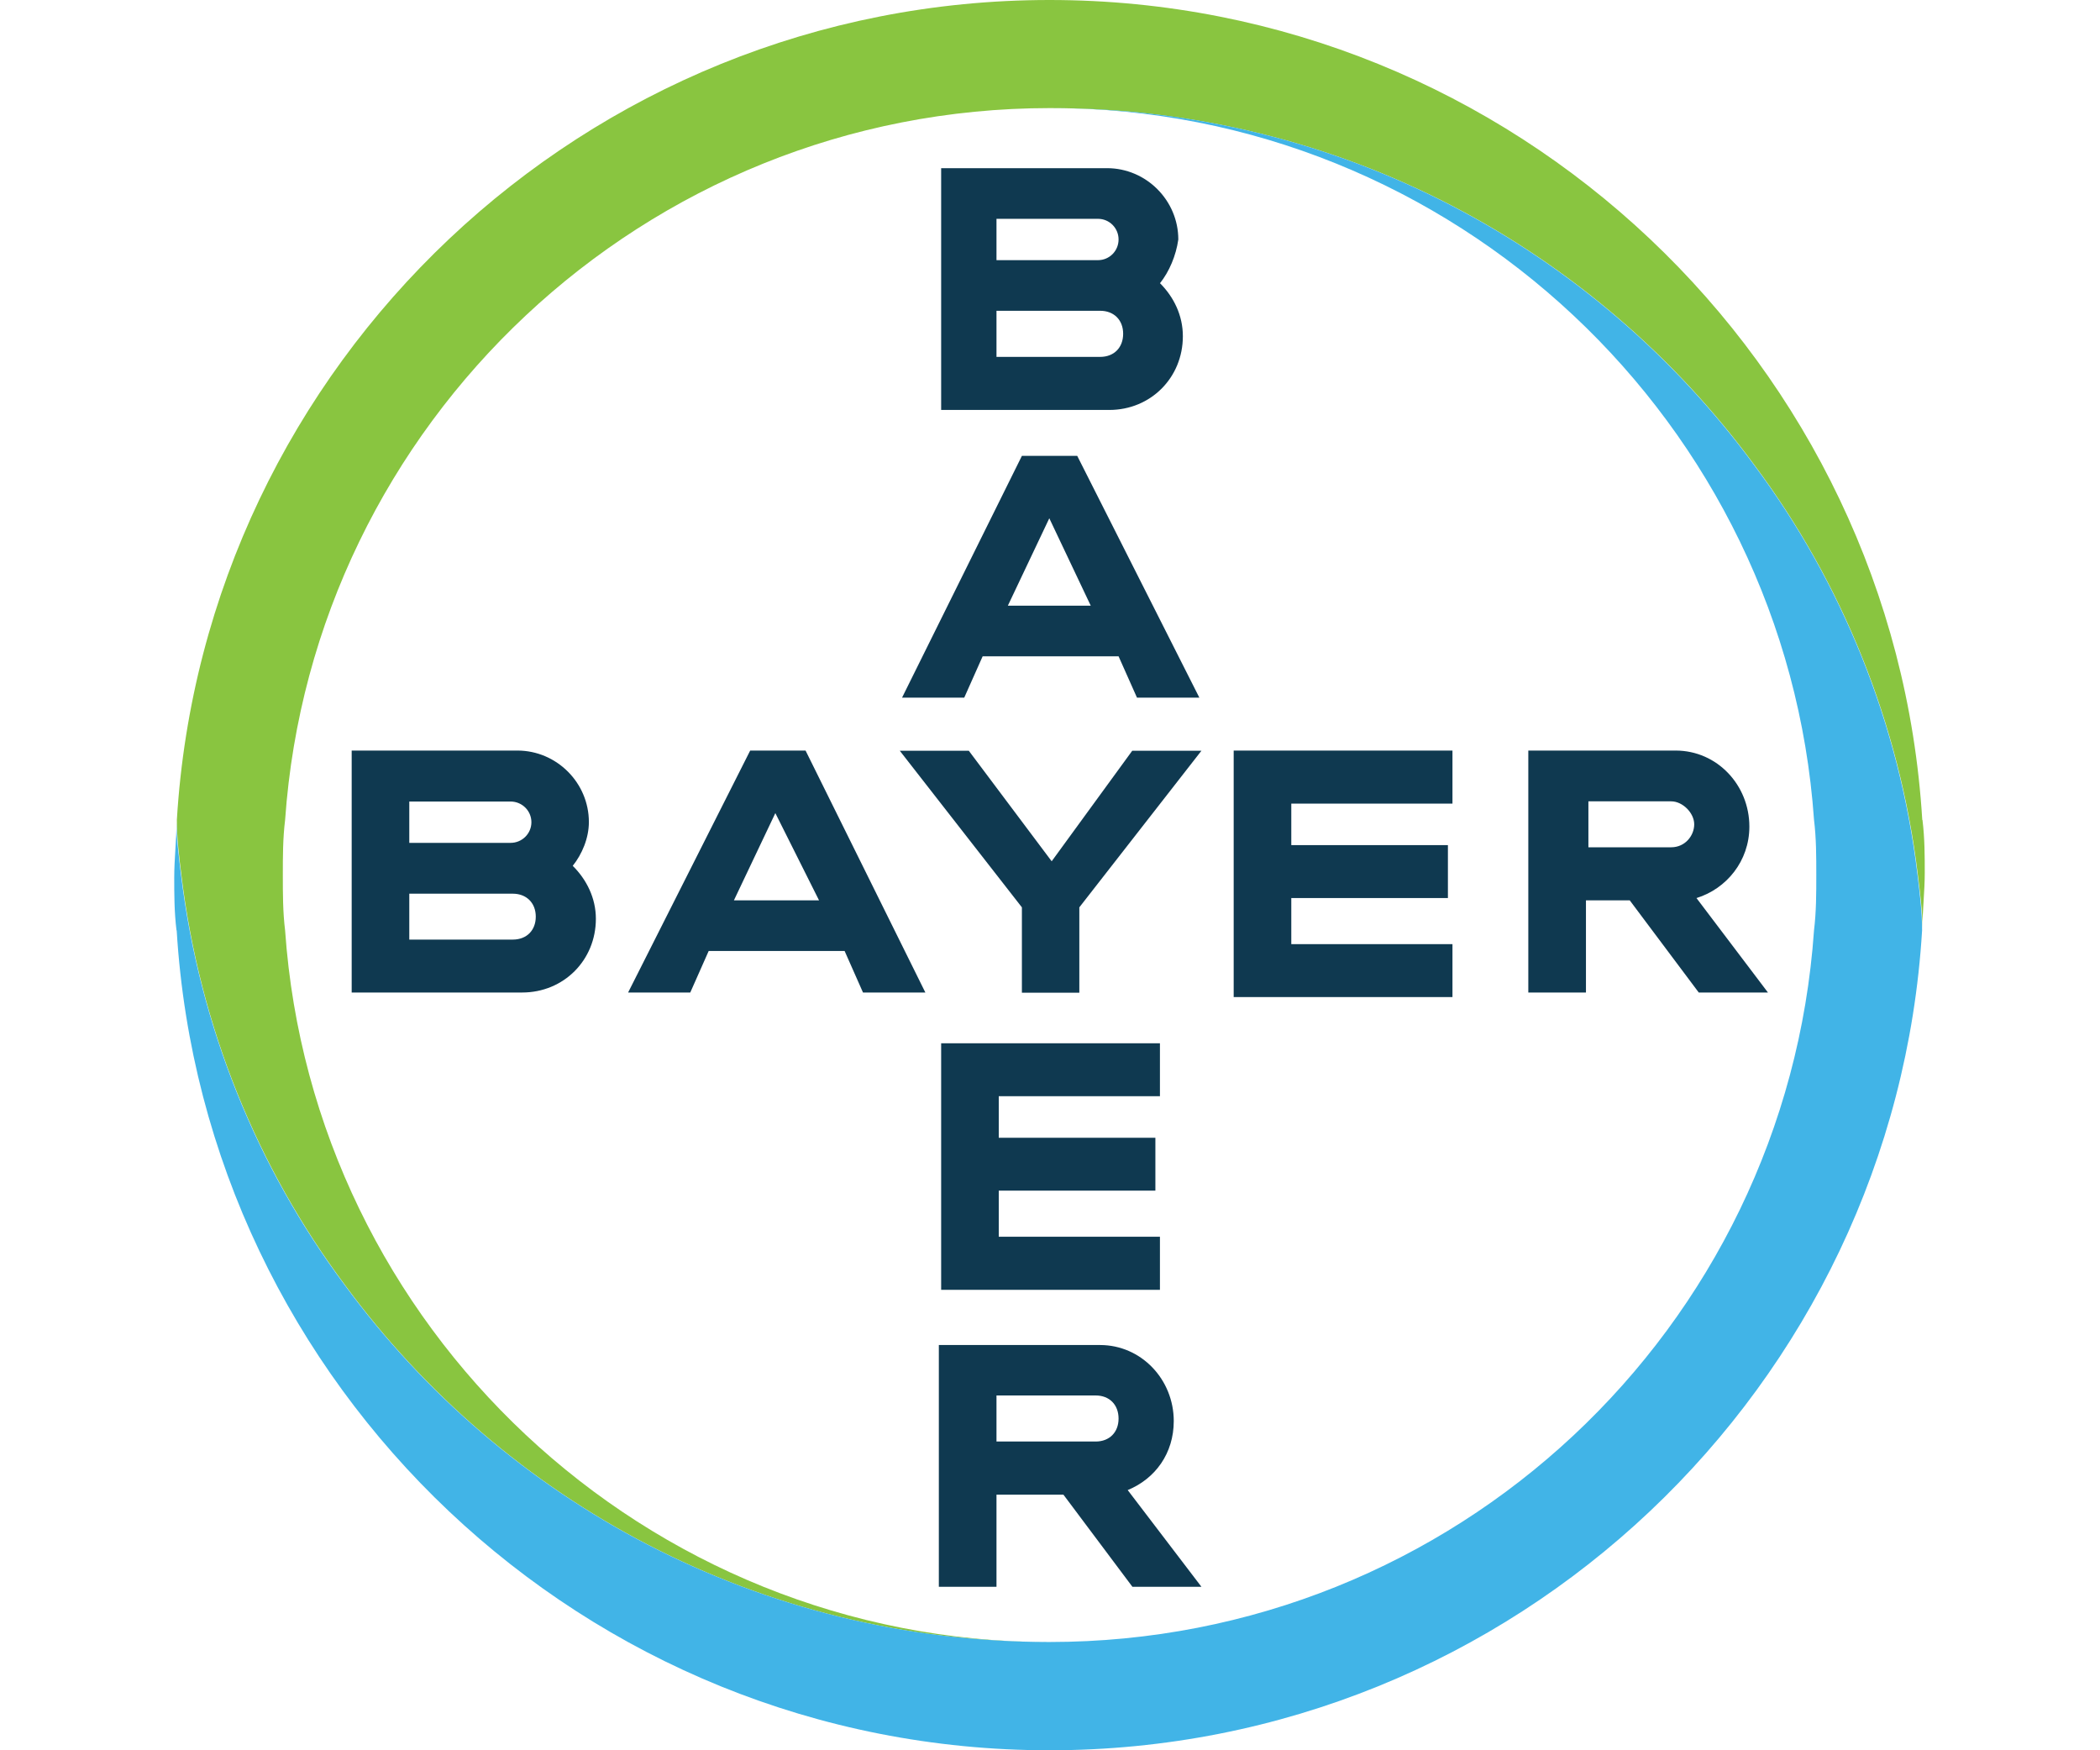
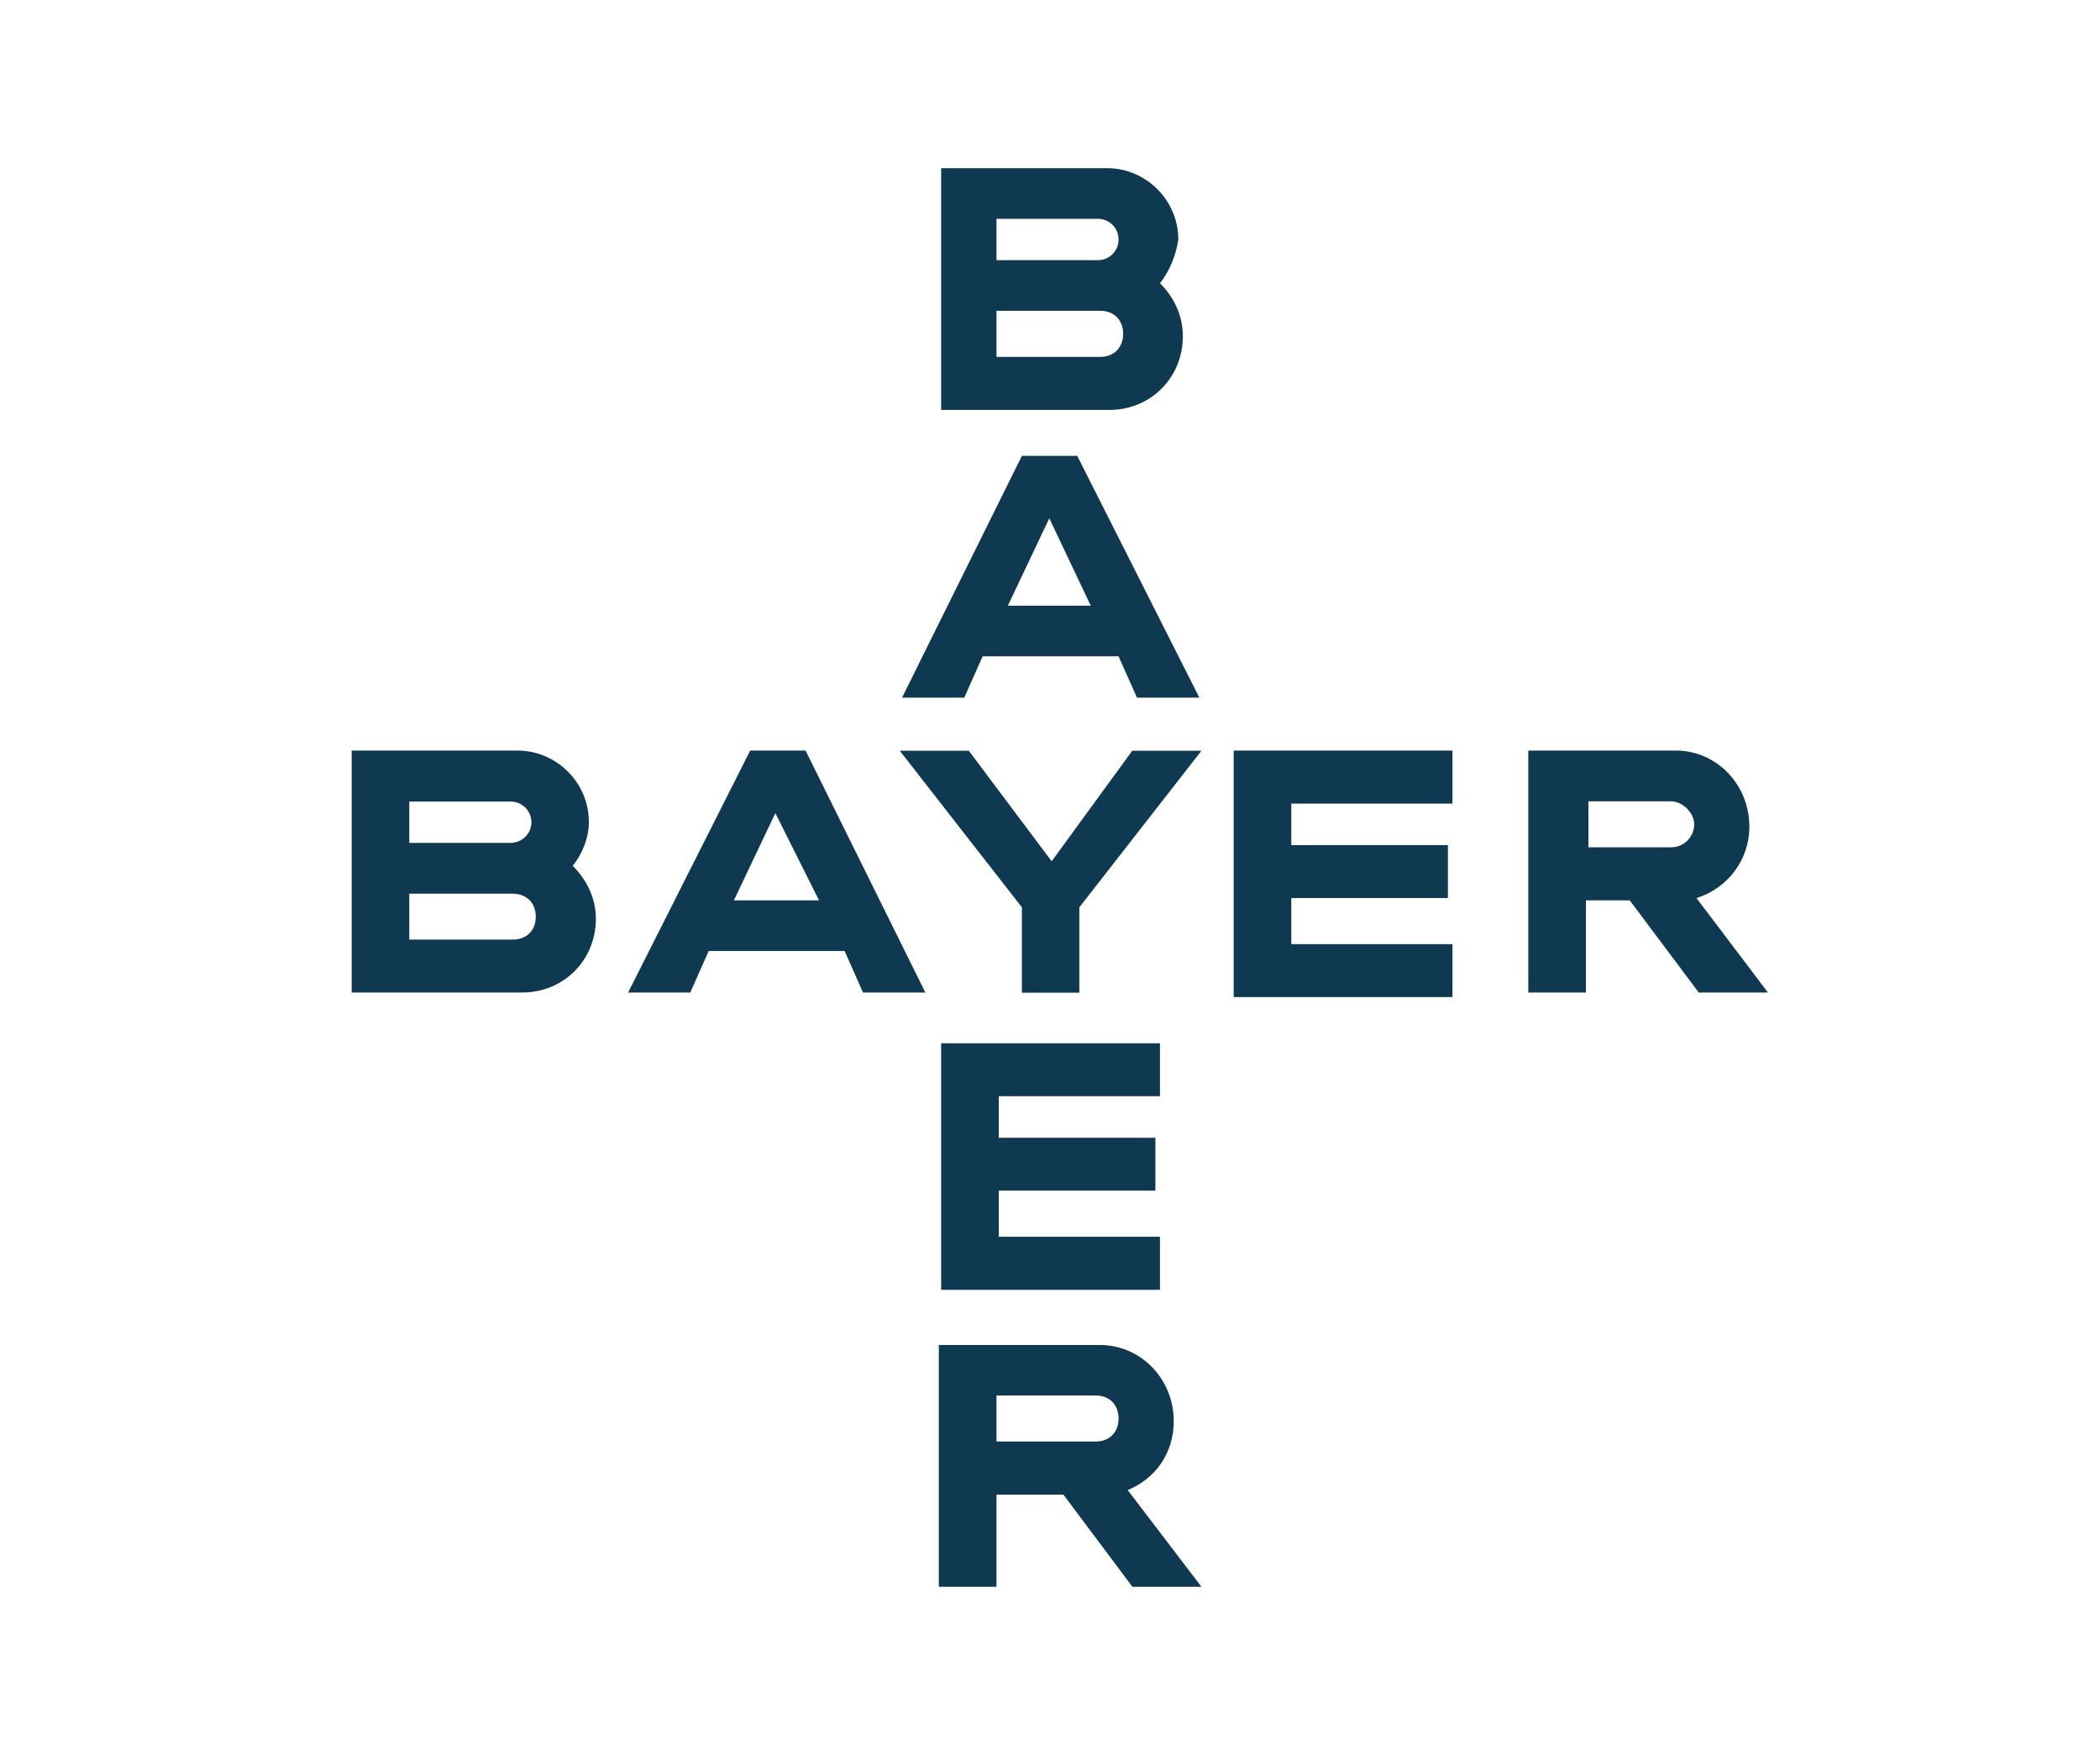
<svg xmlns="http://www.w3.org/2000/svg" width="60" height="50" viewBox="0 0 60 50" fill="none">
  <path d="M28.471 7.432H31.369C31.699 7.432 31.959 7.167 31.959 6.841C31.959 6.516 31.699 6.251 31.369 6.251H28.471V7.437V7.432ZM28.471 10.195H31.434C31.829 10.195 32.09 9.93 32.09 9.534C32.09 9.139 31.824 8.878 31.434 8.878H28.471V10.195ZM33.141 8.088C33.536 8.483 33.796 9.009 33.796 9.604C33.796 10.79 32.875 11.711 31.694 11.711H26.89V4.804H31.629C32.75 4.804 33.666 5.725 33.666 6.841C33.601 7.302 33.406 7.762 33.141 8.093V8.088ZM34.262 19.929H32.485L31.959 18.748H28.076L27.55 19.929H25.773L29.197 13.023H30.778L34.267 19.929H34.262ZM29.983 14.799L28.796 17.302H31.164L29.977 14.799H29.983ZM32.355 21.446H34.327L30.838 25.92V28.358H29.197V25.92L25.708 21.446H27.68L30.048 24.604L32.35 21.446H32.355ZM41.499 21.446V22.957H36.894V24.143H41.369V25.655H36.894V26.971H41.499V28.483H35.248V21.441H41.499V21.446ZM46.564 25.72H45.313V28.353H43.666V21.441H47.875C49.061 21.441 49.982 22.427 49.982 23.613C49.982 24.599 49.327 25.39 48.471 25.655L50.513 28.353H48.536L46.564 25.72ZM47.75 22.892H45.383V24.204H47.75C48.145 24.204 48.406 23.873 48.406 23.548C48.406 23.223 48.075 22.892 47.75 22.892ZM26.434 28.353H24.657L24.132 27.167H20.248L19.722 28.353H17.946L21.434 21.441H23.016L26.439 28.353H26.434ZM22.155 23.223L20.969 25.72H23.401L22.15 23.223H22.155ZM11.694 24.078H14.587C14.918 24.078 15.183 23.813 15.183 23.488C15.183 23.163 14.918 22.897 14.587 22.897H11.694V24.078ZM11.694 26.841H14.652C15.048 26.841 15.308 26.576 15.308 26.186C15.308 25.795 15.043 25.53 14.652 25.53H11.694V26.846V26.841ZM16.364 24.734C16.759 25.125 17.025 25.655 17.025 26.246C17.025 27.432 16.104 28.353 14.918 28.353H10.048V21.441H14.783C15.904 21.441 16.825 22.362 16.825 23.483C16.825 23.943 16.629 24.404 16.364 24.734ZM33.141 29.799V31.316H28.536V32.502H33.011V34.013H28.536V35.33H33.141V36.846H26.89V29.804H33.141V29.799ZM31.959 40.525C31.959 40.129 31.699 39.864 31.304 39.864H28.471V41.18H31.304C31.699 41.18 31.959 40.915 31.959 40.525ZM26.824 45.33V38.423H31.429C32.61 38.423 33.536 39.409 33.536 40.595C33.536 41.516 33.011 42.241 32.22 42.567L34.327 45.33H32.355L30.383 42.697H28.471V45.33H26.824Z" fill="#0F3950" />
-   <path d="M54.922 23.423C54.132 10.395 43.276 0 29.988 0C16.7 0 5.839 10.395 5.053 23.423C5.053 23.949 5.118 24.474 5.183 25C5.709 29.344 7.356 33.358 9.858 36.711C14.398 42.897 21.7 46.911 29.993 46.911C18.411 46.911 8.937 37.897 8.146 26.581C8.081 26.056 8.081 25.53 8.081 25C8.081 24.469 8.081 23.949 8.146 23.423C8.937 12.107 18.411 3.088 29.993 3.088C38.286 3.088 45.588 7.102 50.128 13.288C52.63 16.646 54.272 20.66 54.797 25C54.862 25.525 54.928 26.051 54.928 26.516C54.928 25.991 54.993 25.465 54.993 24.935C54.993 24.474 54.993 23.949 54.928 23.423" fill="#89C540" />
-   <path d="M5.048 26.577C5.839 39.605 16.695 50 29.983 50C43.271 50 54.132 39.605 54.917 26.577C54.917 26.052 54.852 25.526 54.787 24.995C54.262 20.651 52.62 16.637 50.118 13.284C45.578 7.103 38.276 3.084 29.983 3.084C41.559 3.084 51.038 12.098 51.829 23.419C51.894 23.944 51.894 24.47 51.894 24.995C51.894 25.521 51.894 26.046 51.829 26.577C51.038 37.958 41.564 46.907 29.983 46.907C21.689 46.907 14.387 42.893 9.848 36.707C7.345 33.354 5.704 29.34 5.173 24.995C5.108 24.47 5.043 23.944 5.043 23.484C5.043 24.009 4.978 24.535 4.978 25.066C4.978 25.526 4.978 26.052 5.043 26.577" fill="#41B4E7" />
</svg>